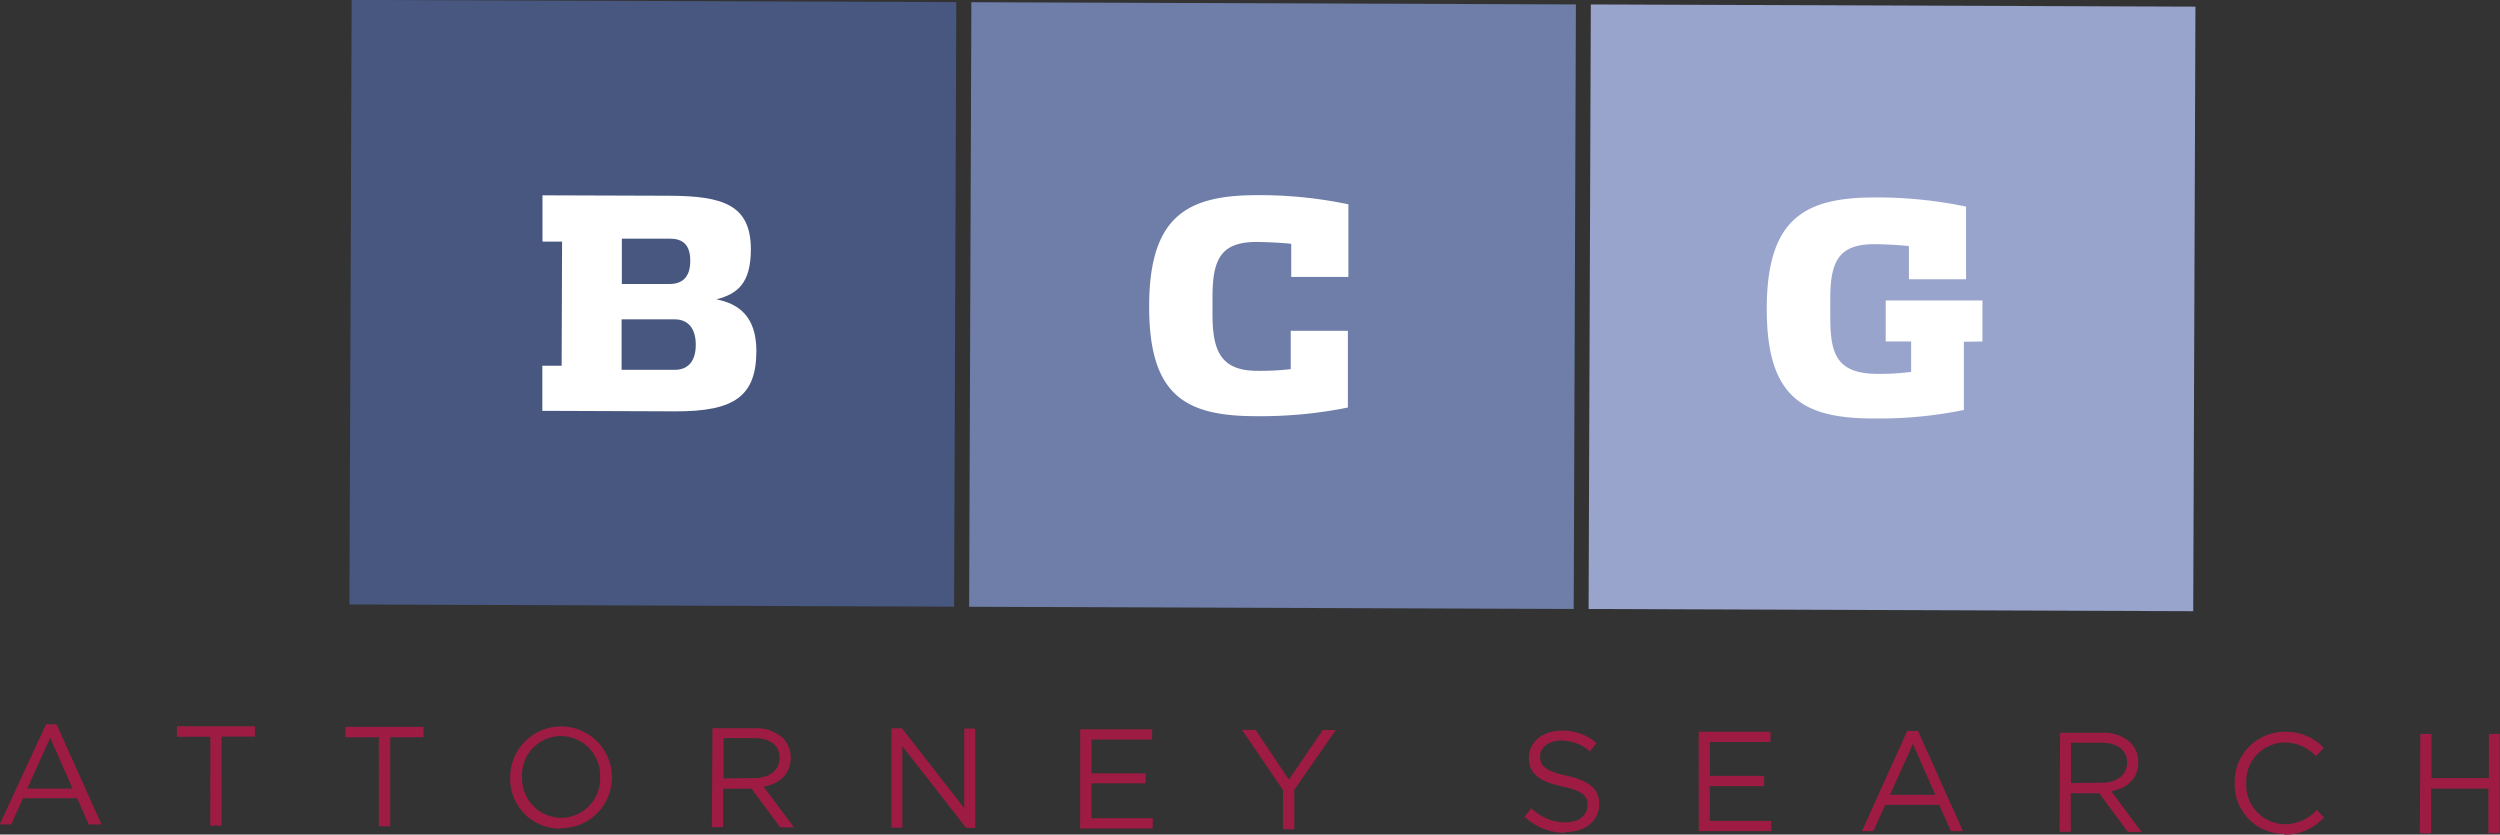
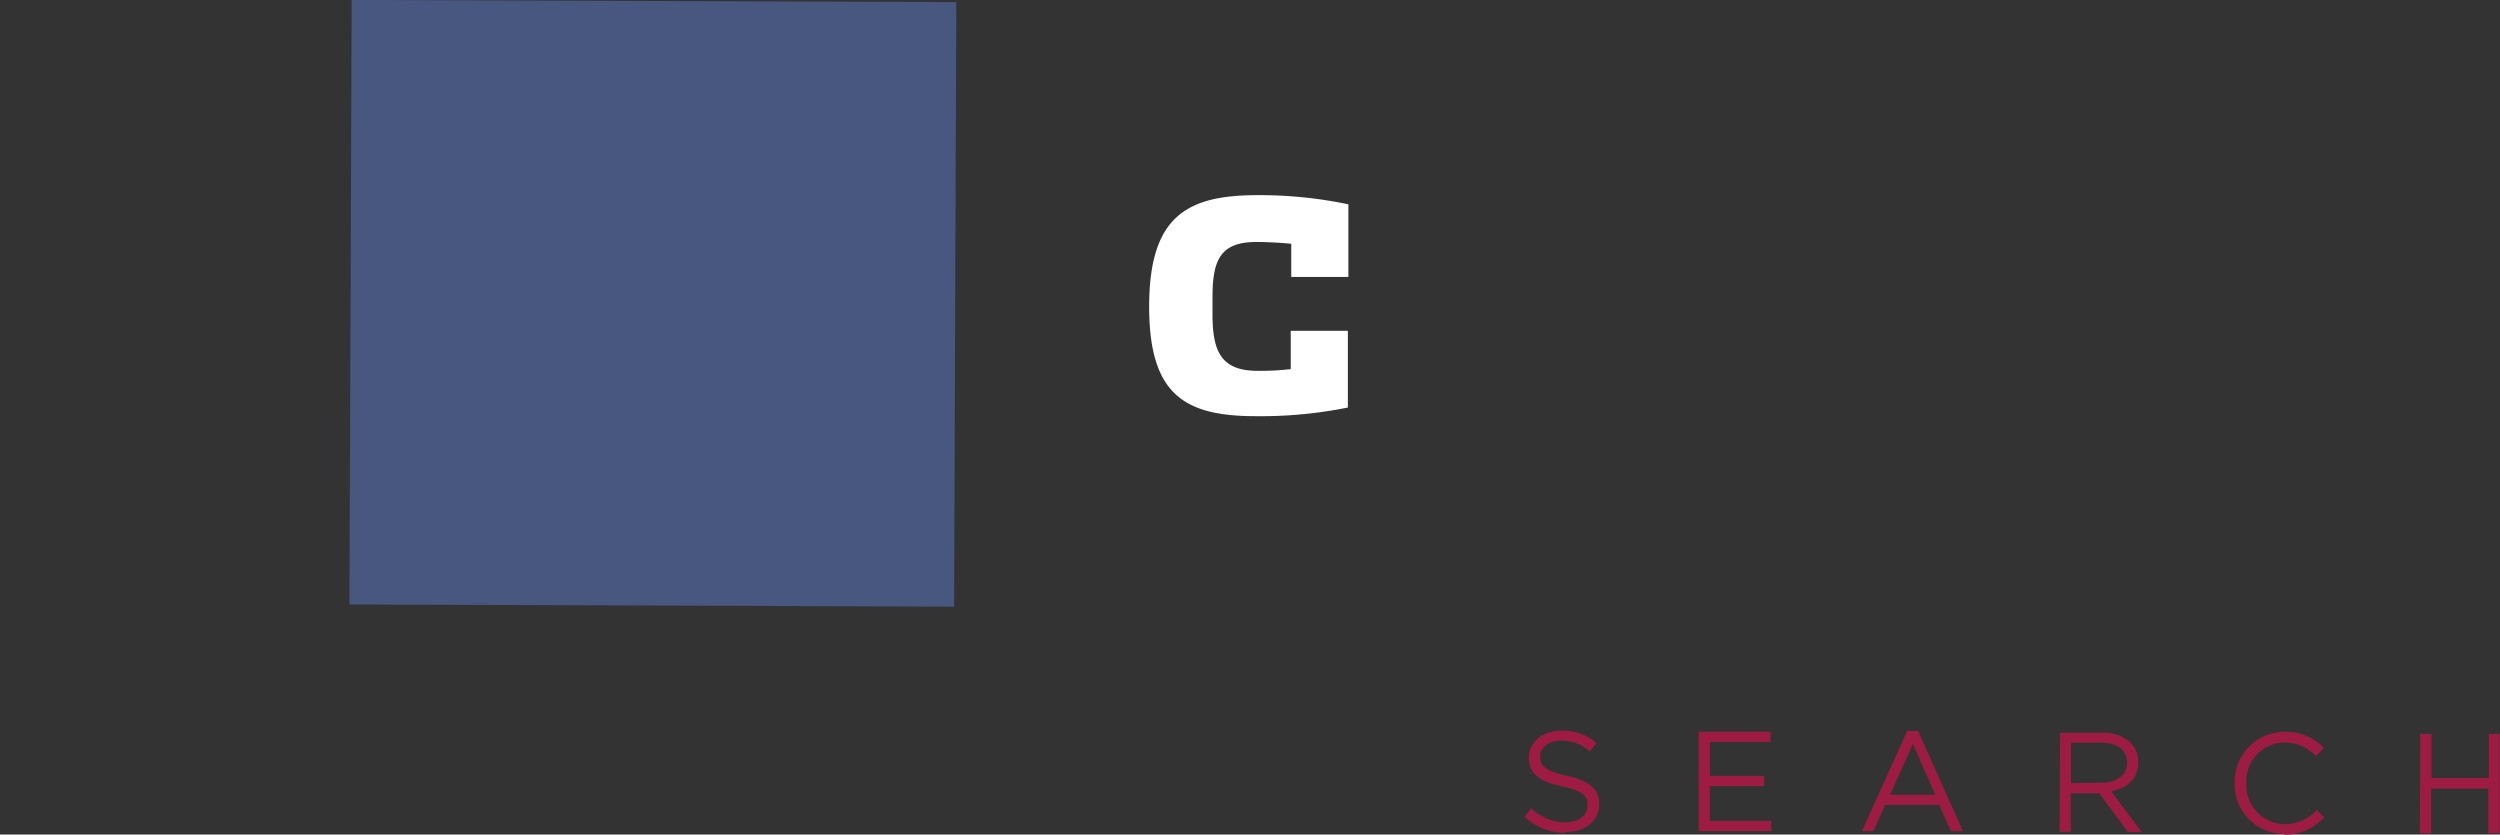
<svg xmlns="http://www.w3.org/2000/svg" id="Layer_1" data-name="Layer 1" viewBox="0 0 294.89 98.44">
  <rect x="0" y="0" width="294.89" height="98.44" fill="#333333" stroke="none" />
  <defs>
    <style>.cls-1{fill:#9e1c44;}.cls-2{fill:#475780;}.cls-3{fill:#6f7ea9;}.cls-4{fill:#98a4cc;}.cls-5{fill:#fff;}</style>
  </defs>
  <title>bcg_logo</title>
  <path class="cls-1" d="M746.47,386.27h1.32l0-5.28,6.76,0,0,5.27h1.33l0-11.72H754.6l0,5.21-6.76,0v-5.21h-1.32Zm-16,.15a6.14,6.14,0,0,0,4.7-2.05l-.87-.85a5.1,5.1,0,0,1-3.79,1.67,4.62,4.62,0,0,1-4.52-4.85v0a4.59,4.59,0,0,1,4.55-4.79,5.07,5.07,0,0,1,3.68,1.62l.91-1a6.12,6.12,0,0,0-4.57-1.88,5.91,5.91,0,0,0-5.94,6v0a5.85,5.85,0,0,0,5.85,6.05m-25.16-6,0-4.76,3.62,0c1.89,0,3,.88,3,2.32v0c0,1.51-1.27,2.41-3,2.4Zm-1.34,5.74h1.32l0-4.55h3.35l3.38,4.57h1.62l-3.58-4.8c1.84-.33,3.19-1.46,3.19-3.4v0a3.23,3.23,0,0,0-.89-2.31,4.59,4.59,0,0,0-3.33-1.18l-5,0Zm-20-4.36,2.7-6,2.64,6ZM680.66,386H682l1.41-3.09,6.37,0,1.37,3.1h1.42l-5.3-11.82H686ZM661.41,386l8.55,0v-1.2l-7.24,0,0-4.1,6.4,0v-1.21l-6.4,0,0-4,7.15,0v-1.21l-8.47,0Zm-15.74.11c2.33,0,4-1.29,4-3.3v0c0-1.79-1.19-2.75-3.8-3.33s-3.18-1.18-3.18-2.28v0c0-1.05,1-1.88,2.51-1.88a5.16,5.16,0,0,1,3.38,1.29l.77-1a6.14,6.14,0,0,0-4.11-1.46c-2.23,0-3.86,1.34-3.87,3.19v0c0,1.92,1.23,2.8,3.92,3.39,2.46.53,3.05,1.15,3,2.24v0c0,1.15-1,2-2.62,2a5.6,5.6,0,0,1-4-1.67l-.82,1a6.87,6.87,0,0,0,4.78,1.9" transform="translate(-461.03 -287.97)" />
-   <path class="cls-1" d="M612.36,385.78h1.34l0-4.65,4.9-7.05h-1.54l-4,5.85-3.93-5.87h-1.6l4.84,7.1Zm-23.92-.09,8.56,0v-1.21l-7.23,0v-4.11l6.4,0V379.2l-6.39,0v-4l7.15,0V374l-8.48,0Zm-22.26-.09h1.29l0-9.61,7.53,9.64h1.06l0-11.72h-1.29l0,9.39-7.35-9.42h-1.24Zm-19.8-5.81,0-4.76,3.61,0c1.89,0,3,.88,3,2.32v0c0,1.51-1.27,2.41-3,2.4ZM545,385.53h1.33V381h3.35l3.38,4.56h1.62l-3.58-4.8c1.85-.33,3.19-1.46,3.2-3.4v0a3.23,3.23,0,0,0-.9-2.31,4.59,4.59,0,0,0-3.33-1.18l-5,0Zm-17.79-1.09a4.66,4.66,0,0,1-4.6-4.86v0a4.6,4.6,0,0,1,4.6-4.79,4.67,4.67,0,0,1,4.61,4.86v0a4.62,4.62,0,0,1-4.61,4.79m0,1.22a6,6,0,0,0,6-6s0,0,0,0a6,6,0,1,0-12,0v0a5.87,5.87,0,0,0,5.93,6.05m-21.42-.28h1.34l0-10.5h3.93v-1.22l-9.21,0v1.22h3.93Zm-19.89-.07h1.34l0-10.5,3.93,0v-1.22l-9.2,0v1.23h3.94Zm-21.58-4.37,2.7-6,2.64,6ZM461,385.21h1.35l1.4-3.09,6.38,0,1.37,3.1H473l-5.3-11.82h-1.24Z" transform="translate(-461.03 -287.97)" />
  <rect class="cls-2" x="502.41" y="288.1" width="71.31" height="71.32" transform="translate(-248.72 572.65) rotate(-89.79)" />
-   <rect class="cls-3" x="575.49" y="288.38" width="71.31" height="71.31" transform="translate(-176.17 646) rotate(-89.79)" />
-   <rect class="cls-4" x="648.58" y="288.65" width="71.31" height="71.32" transform="translate(-103.64 719.35) rotate(-89.79)" />
-   <path class="cls-5" d="M542.45,318.74c0,2-1,2.73-2.47,2.73l-5.6,0,0-5.35,5.59,0C541.49,316.11,542.45,316.74,542.45,318.74Zm7.8,10.64c0-4.25-2.26-5.61-4.71-6.1,2.49-.65,4.05-1.89,4.06-5.89,0-5.26-3.29-6.3-9.58-6.33l-15-.05,0,5.46h2.31l-.05,14.64H525l0,5.32,15.65.06C547.67,336.52,550.23,334.7,550.25,329.38Zm-7.15-.72c0,2-1,2.94-2.46,2.93l-6.29,0,0-5.95,6.29,0C542.15,325.65,543.11,326.66,543.1,328.66Z" transform="translate(-461.03 -287.97)" />
  <path class="cls-5" d="M609.17,337.06c-8.43,0-12.63-2.53-12.59-13.07s4.5-13,12.76-13a51.08,51.08,0,0,1,10.74,1.08l0,8.57-6.74,0,0-3.91c-.8-.1-2.73-.21-4.08-.22-4.29,0-5.19,2.13-5.21,6.44,0,.14,0,1.63,0,2,0,4.22.84,6.74,5.23,6.76a31,31,0,0,0,4-.2l0-4.52,6.74,0,0,9.05A51.8,51.8,0,0,1,609.17,337.06Z" transform="translate(-461.03 -287.97)" />
-   <path class="cls-5" d="M692.68,328.28l0,8.05a49.8,49.8,0,0,1-10.65,1c-8.43,0-12.64-2.53-12.6-13.07s4.51-13,12.76-13a51.3,51.3,0,0,1,10.75,1.08l0,8.57-6.74,0V317c-.79-.11-2.73-.22-4.07-.23-4.29,0-5.2,2.13-5.21,6.44,0,.14,0,1.63,0,2,0,4.22.53,6.84,5.54,6.86a29.06,29.06,0,0,0,4-.23v-3.59h-3v-4.84l11.41,0,0,4.84Z" transform="translate(-461.03 -287.97)" />
</svg>